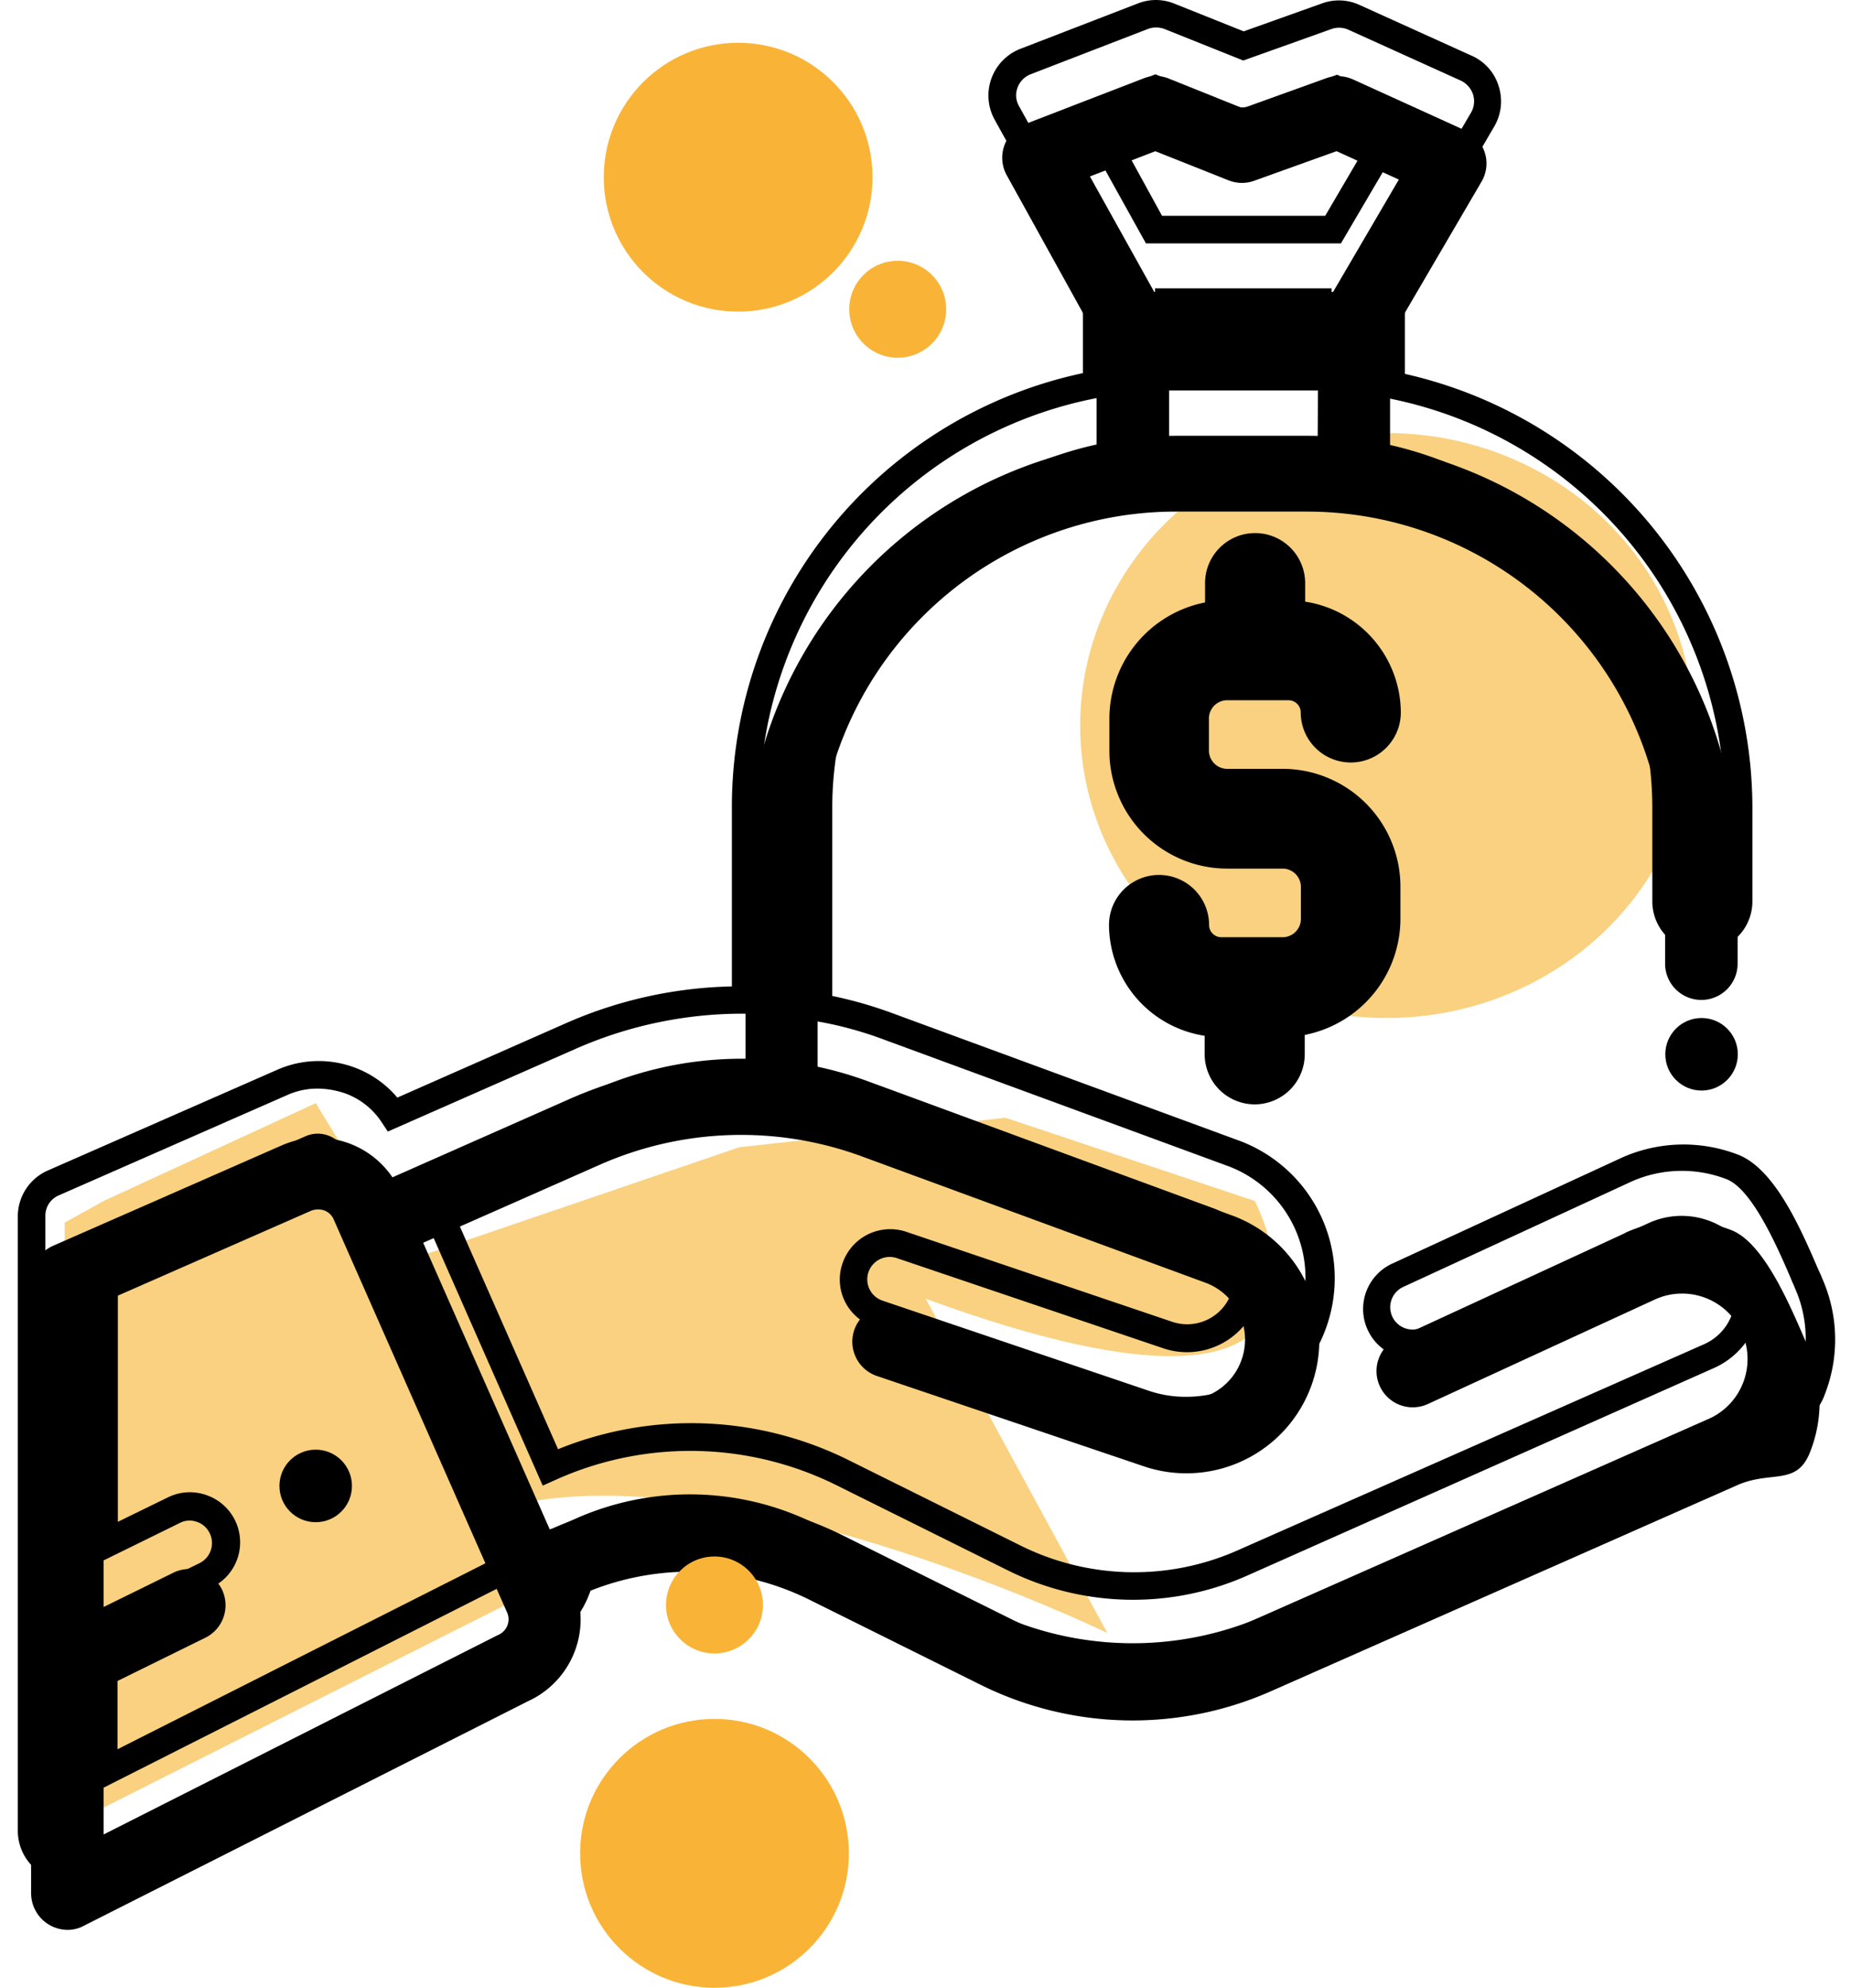
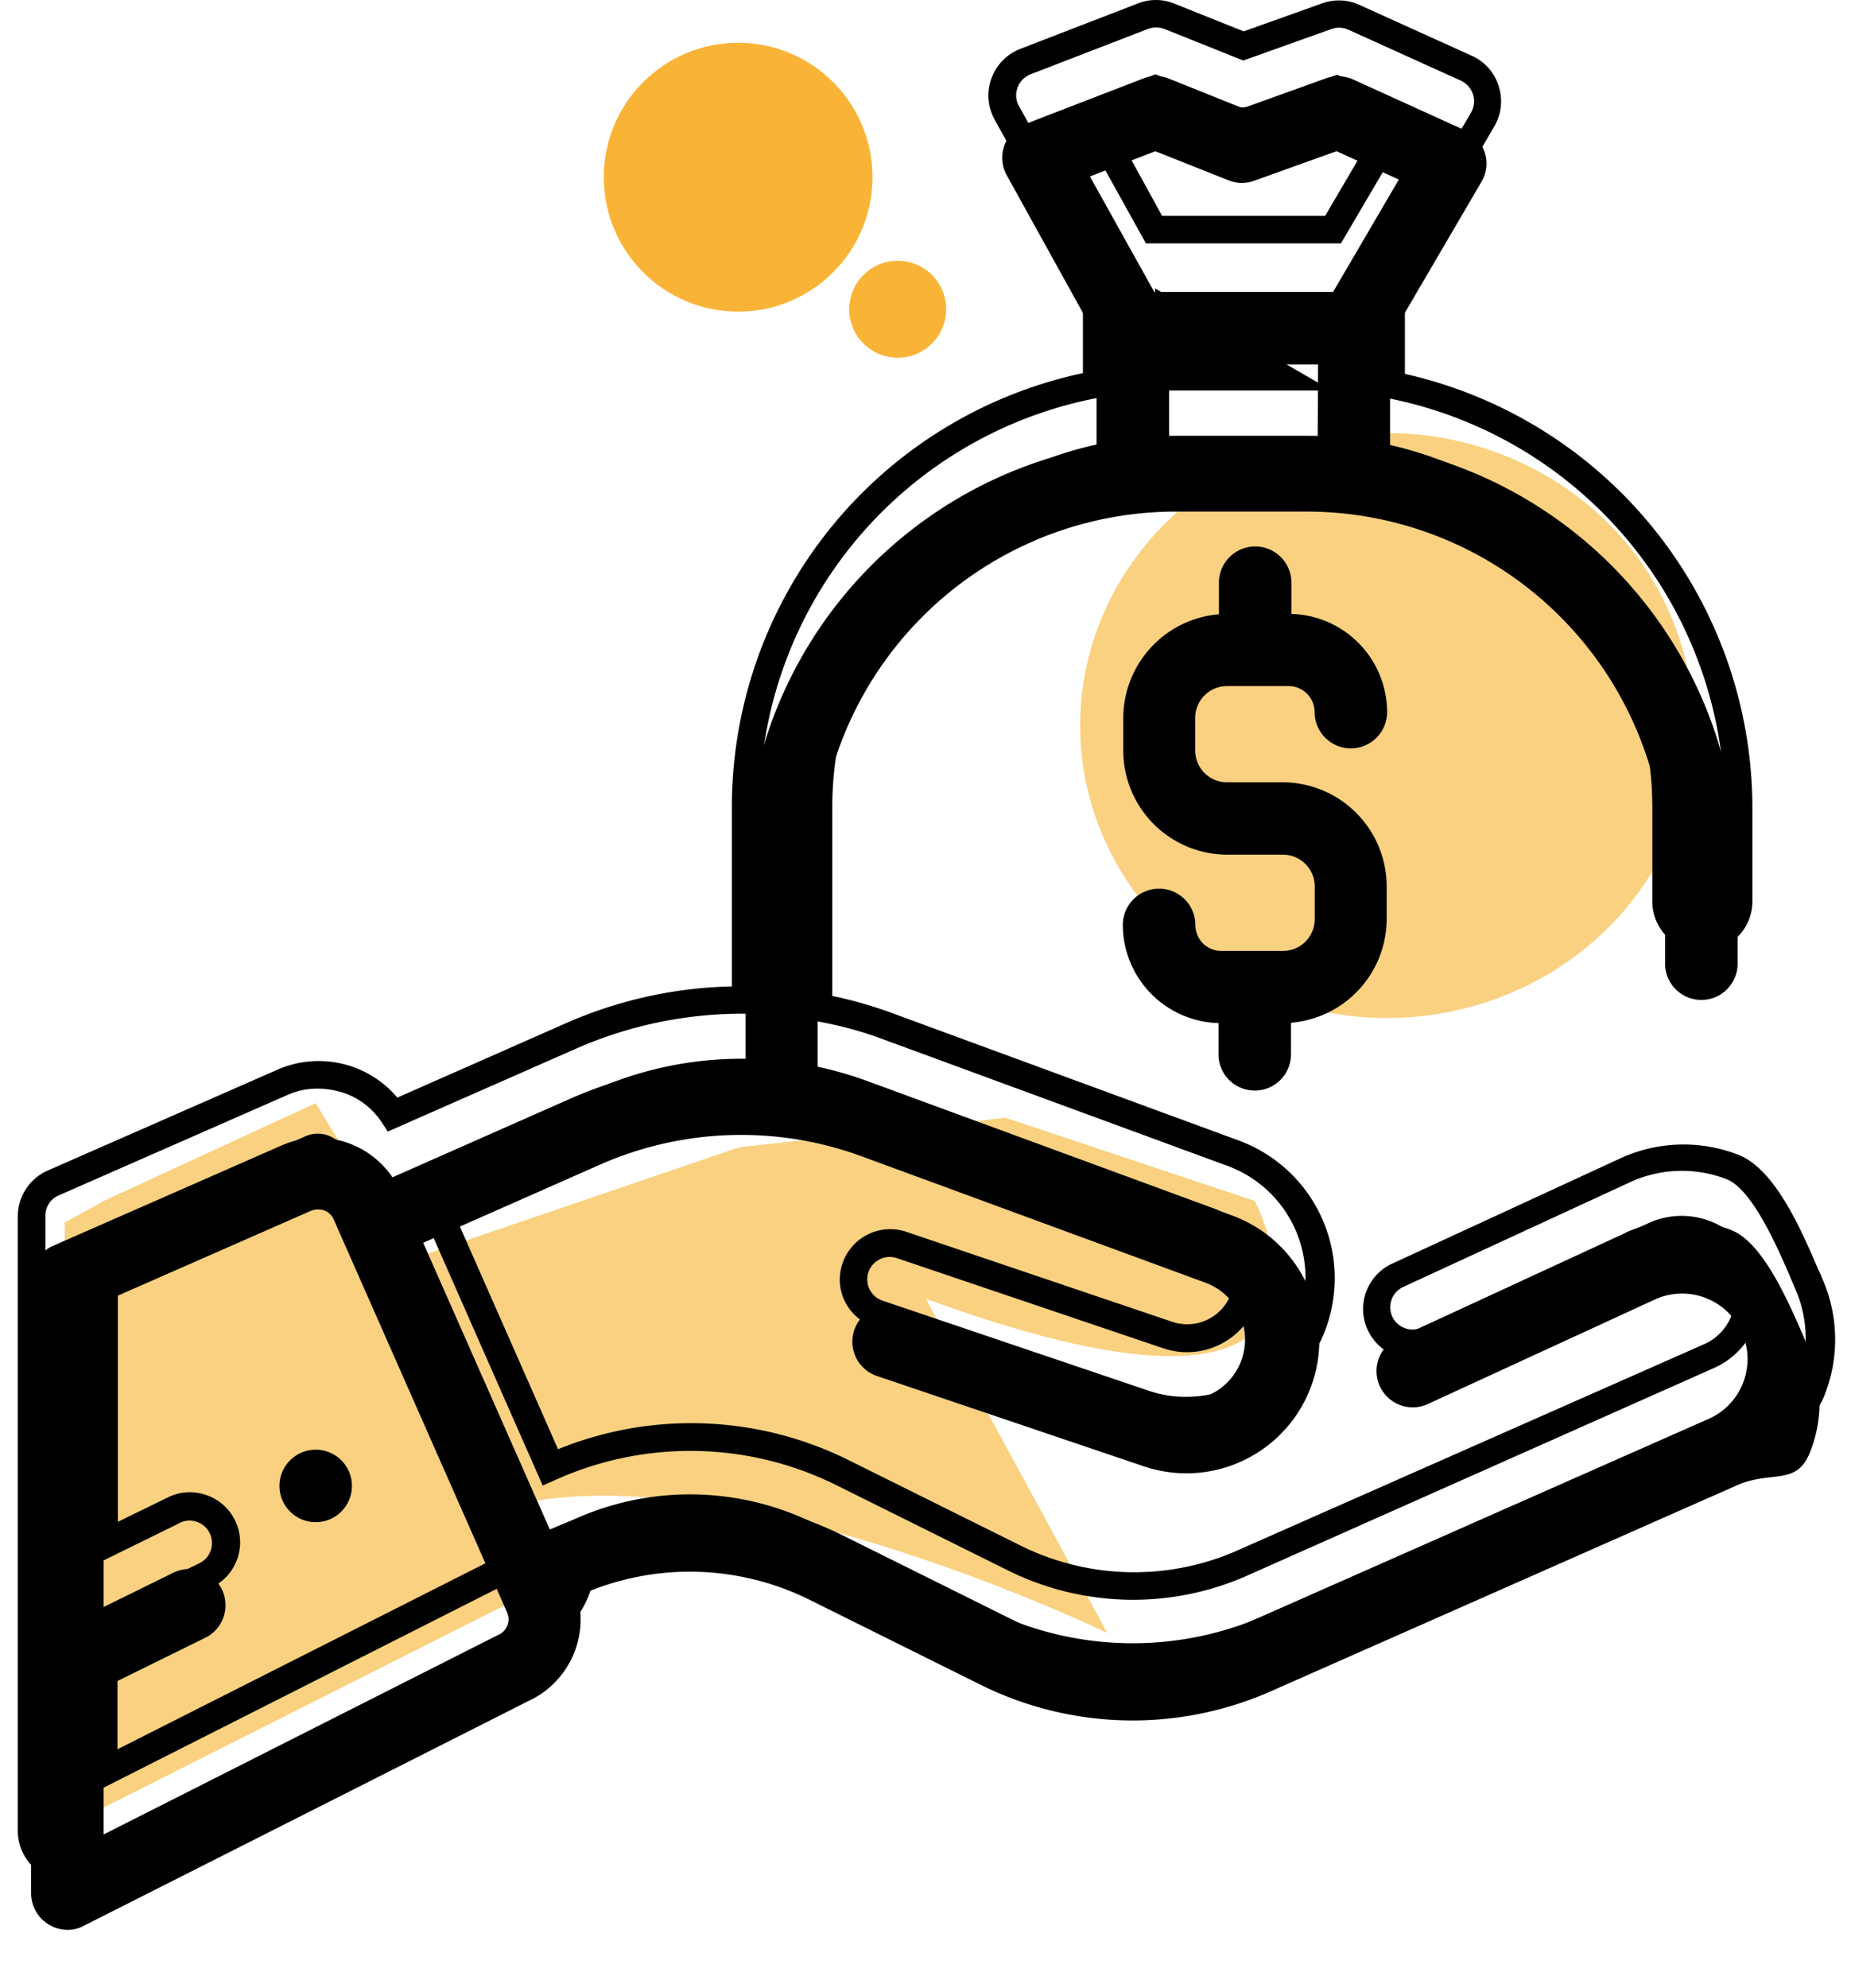
<svg xmlns="http://www.w3.org/2000/svg" width="88.997" height="95.535" viewBox="0 0 88.997 95.535">
  <defs>
    <style>.a{fill:#f9d180;}.b{fill:#f9b438;}.c{filter:url(#a);}</style>
    <filter id="a" x="0" y="0.659" width="88.997" height="93.598" filterUnits="userSpaceOnUse">
      <feOffset dy="3" input="SourceAlpha" />
      <feGaussianBlur stdDeviation="0.5" result="b" />
      <feFlood flood-opacity="0.161" />
      <feComposite operator="in" in2="b" />
      <feComposite in="SourceGraphic" />
    </filter>
  </defs>
  <g transform="translate(0.856)">
    <path class="a" d="M39.376,288.9l10.193-4.7,4.585,7.5,15.782-5.381L82.724,284.9l11.993,4s6.821,12.978-15.82,4.7l8.734,16.066s-17.184-8.336-28-6.271c-11.633,2.236-1.61-2.558-1.61-2.558l2.615,6.5L37.5,319V289.941Z" transform="translate(-35.245 -231.18)" />
    <ellipse class="a" cx="14.74" cy="14.058" rx="14.74" ry="14.058" transform="translate(51.078 20.812)" />
    <g transform="translate(12.58 69.674)">
      <g transform="translate(0)">
        <ellipse cx="1.743" cy="1.743" rx="1.743" ry="1.743" />
      </g>
    </g>
    <g transform="translate(79.213 48.928)">
      <g transform="translate(0)">
-         <ellipse cx="1.743" cy="1.743" rx="1.743" ry="1.743" />
-       </g>
+         </g>
    </g>
    <g transform="translate(52.461 25.625)">
      <path d="M313.692,154.33h-2.671a1.528,1.528,0,0,1-1.535-1.535v-1.554a1.528,1.528,0,0,1,1.535-1.535h2.956a1.249,1.249,0,0,1,1.25,1.25,1.743,1.743,0,0,0,3.486,0,4.732,4.732,0,0,0-4.6-4.718v-1.5a1.743,1.743,0,0,0-3.486,0v1.516a5.017,5.017,0,0,0-4.6,5v1.554a5.009,5.009,0,0,0,5,5h2.671a1.528,1.528,0,0,1,1.535,1.535V160.9a1.528,1.528,0,0,1-1.535,1.535h-2.956a1.249,1.249,0,0,1-1.25-1.25,1.743,1.743,0,1,0-3.486,0,4.732,4.732,0,0,0,4.6,4.718v1.5a1.743,1.743,0,0,0,3.486,0v-1.516a5.017,5.017,0,0,0,4.6-5v-1.554A5.009,5.009,0,0,0,313.692,154.33Z" transform="translate(-305.337 -142.356)" />
-       <path d="M309.51,167.053a2.41,2.41,0,0,1-2.406-2.406v-.89a5.418,5.418,0,0,1-4.6-5.324,2.406,2.406,0,0,1,4.812,0,.59.59,0,0,0,.587.587h2.956a.882.882,0,0,0,.872-.872v-1.554a.882.882,0,0,0-.872-.872h-2.671a5.668,5.668,0,0,1-5.665-5.665V148.5a5.7,5.7,0,0,1,4.6-5.57v-.928a2.406,2.406,0,0,1,4.812,0v.89a5.418,5.418,0,0,1,4.6,5.324,2.406,2.406,0,1,1-4.812,0,.59.59,0,0,0-.587-.587h-2.956a.882.882,0,0,0-.872.872v1.554a.882.882,0,0,0,.872.872h2.671a5.668,5.668,0,0,1,5.665,5.665v1.554a5.7,5.7,0,0,1-4.6,5.57v.928A2.41,2.41,0,0,1,309.51,167.053Zm-4.6-9.7a1.079,1.079,0,0,0-1.08,1.08,4.09,4.09,0,0,0,3.96,4.054l.644.019v2.141a1.079,1.079,0,0,0,1.08,1.08,1.068,1.068,0,0,0,1.08-1.08v-2.122l.606-.057a4.383,4.383,0,0,0,4-4.339v-1.554a4.338,4.338,0,0,0-4.339-4.339h-2.671a2.2,2.2,0,0,1-2.2-2.2v-1.554a2.2,2.2,0,0,1,2.2-2.2h2.956a1.92,1.92,0,0,1,1.914,1.914,1.079,1.079,0,0,0,1.08,1.08,1.068,1.068,0,0,0,1.08-1.08,4.09,4.09,0,0,0-3.96-4.054l-.644-.019v-2.141a1.079,1.079,0,0,0-1.08-1.08,1.068,1.068,0,0,0-1.08,1.08v2.122l-.606.057a4.369,4.369,0,0,0-4,4.339v1.554a4.338,4.338,0,0,0,4.339,4.339h2.671a2.2,2.2,0,0,1,2.2,2.2v1.554a2.2,2.2,0,0,1-2.2,2.2H307.9a1.92,1.92,0,0,1-1.914-1.914A1.092,1.092,0,0,0,304.906,157.352Z" transform="translate(-302.5 -139.6)" />
    </g>
    <g transform="translate(0 0)">
      <g transform="translate(0 0)">
        <g class="c" transform="matrix(1, 0, 0, 1, -0.86, 0)">
          <path d="M114.427,68.883c-.72-1.629-2.027-4.945-3.676-5.589a6.558,6.558,0,0,0-5.078.114.019.019,0,0,0-.019.019L94.7,68.485a1.742,1.742,0,0,0,1.459,3.164l10.951-5.04a3.147,3.147,0,1,1,2.539,5.76L87.221,82.278a12.94,12.94,0,0,1-11.008-.246l-8.2-4.073a16.446,16.446,0,0,0-13.963-.322l-.114.038L47.851,63.9l8.45-3.732a16.828,16.828,0,0,1,12.694-.4l16.5,6.063a2.916,2.916,0,0,1-1.951,5.494l-12.77-4.32a1.737,1.737,0,1,0-1.1,3.3l12.77,4.32a6.391,6.391,0,0,0,4.263-12.05l-16.5-6.063a19.568,19.568,0,0,0-3.391-.928V45.958a17.227,17.227,0,0,1,17.2-17.2h6.347a17.227,17.227,0,0,1,17.2,17.2v4.528a1.743,1.743,0,1,0,3.486,0V45.958a20.711,20.711,0,0,0-16.71-20.291V20.419l4.4-7.522a1.725,1.725,0,0,0,.152-1.4,1.75,1.75,0,0,0-.947-1.061L92.564,7.991a1.739,1.739,0,0,0-1.307-.057l-4,1.44L83.716,7.953a1.639,1.639,0,0,0-1.269,0L76.8,10.132a1.736,1.736,0,0,0-.89,2.463L80.23,20.4v5.229A20.687,20.687,0,0,0,63.349,45.958v9.284a20.534,20.534,0,0,0-8.45,1.743l-8.526,3.77a4.33,4.33,0,0,0-5.324-1.535L30.042,64.052A1.767,1.767,0,0,0,29,65.643V95.18a1.764,1.764,0,0,0,1.743,1.743,1.623,1.623,0,0,0,.777-.189l21.371-10.8a4.328,4.328,0,0,0,2.387-5.04l.152-.076a12.94,12.94,0,0,1,11.008.246l8.2,4.073a16.446,16.446,0,0,0,13.963.322l22.432-9.909c1.629-.72,2.861.057,3.5-1.591A6.558,6.558,0,0,0,114.427,68.883ZM90.858,25.269H83.716V21.689h7.162l-.019,3.581ZM79.908,12.651l3.145-1.213,3.524,1.4a1.725,1.725,0,0,0,1.231.019l3.96-1.421L94.761,12.8,91.6,18.2H83Zm-28.457,70.1c-.019.019-.057.019-.076.038L32.486,92.338V85.29l4.888-2.406a1.741,1.741,0,0,0-1.535-3.126l-3.353,1.648V66.742l9.966-4.377a.943.943,0,0,1,.644-.019.81.81,0,0,1,.455.436l.4.909h0l7.919,17.942A.817.817,0,0,1,51.451,82.751Z" transform="translate(-27.5 -7.17)" />
        </g>
-         <path d="M27.987,94.749a2.283,2.283,0,0,1-1.25-.36A2.417,2.417,0,0,1,25.6,92.343V62.806a2.407,2.407,0,0,1,1.44-2.2l11.008-4.831a4.945,4.945,0,0,1,5.8,1.326l8.033-3.543a20.846,20.846,0,0,1,8.052-1.8v-8.62A21.32,21.32,0,0,1,76.811,22.281V17.753L72.567,10.1a2.407,2.407,0,0,1,1.25-3.41L79.463,4.51a2.361,2.361,0,0,1,1.762.019l3.316,1.326,3.77-1.345a2.371,2.371,0,0,1,1.8.076l5.4,2.444A2.341,2.341,0,0,1,96.8,8.488a2.383,2.383,0,0,1-.208,1.932l-4.3,7.37v4.528A21.4,21.4,0,0,1,109,43.141v4.528a2.406,2.406,0,1,1-4.812,0V43.141A16.555,16.555,0,0,0,87.648,26.6H81.3a16.555,16.555,0,0,0-16.54,16.54v9.075a20.231,20.231,0,0,1,2.956.853l16.5,6.063a7.053,7.053,0,0,1-4.7,13.3l-12.77-4.32A2.425,2.425,0,0,1,65.368,66.9a2.38,2.38,0,0,1-.114-1.838,2.424,2.424,0,0,1,3.05-1.516l12.77,4.32a2.25,2.25,0,0,0,1.5-4.244l-16.5-6.063a16.2,16.2,0,0,0-12.2.4l-7.844,3.467L51.575,74a17.007,17.007,0,0,1,14.02.549l8.2,4.073a12.277,12.277,0,0,0,10.439.246l22.432-9.909a2.5,2.5,0,0,0-.095-4.623,2.435,2.435,0,0,0-1.895.038l-10.932,5.04a2.4,2.4,0,1,1-2.008-4.358l11.008-5.078a7.277,7.277,0,0,1,5.57-.133c1.762.682,3.012,3.562,3.827,5.456.076.171.152.322.208.474h0a7.239,7.239,0,0,1,.133,5.589A2.436,2.436,0,0,1,110.061,73a4.5,4.5,0,0,0-1.421.322L86.208,83.23a17.109,17.109,0,0,1-14.532-.322l-8.2-4.073a12.324,12.324,0,0,0-10.117-.379A4.991,4.991,0,0,1,50.514,83.7L29.086,94.484A2.472,2.472,0,0,1,27.987,94.749Zm12.05-38.081a3.534,3.534,0,0,0-1.459.3L27.57,61.8a1.056,1.056,0,0,0-.644.985V92.324a1.041,1.041,0,0,0,.512.909,1.073,1.073,0,0,0,1.042.038L49.87,82.453A3.674,3.674,0,0,0,51.9,78.191l-.152-.549.663-.3a13.537,13.537,0,0,1,11.576.265l8.2,4.073a15.782,15.782,0,0,0,13.395.3L108,72.071a5.827,5.827,0,0,1,1.819-.436c.777-.095,1.08-.114,1.345-.8a5.962,5.962,0,0,0-.114-4.566c-.057-.152-.133-.3-.208-.493-.644-1.5-1.857-4.282-3.088-4.755a5.96,5.96,0,0,0-4.566.114L92.214,66.2a1.072,1.072,0,0,0,.89,1.951l10.951-5.04a3.821,3.821,0,1,1,3.088,6.991L84.73,80.066A13.537,13.537,0,0,1,73.154,79.8l-8.2-4.073a15.782,15.782,0,0,0-13.395-.3l-.72.322L44.224,60.741l9.075-4A17.512,17.512,0,0,1,66.5,56.327l16.5,6.063a3.574,3.574,0,0,1-2.368,6.745l-12.77-4.32a1.078,1.078,0,1,0-.682,2.046l12.77,4.32a5.47,5.47,0,0,0,1.819.3,5.725,5.725,0,0,0,1.989-11.1l-16.5-6.063a17.841,17.841,0,0,0-3.278-.89l-.549-.095V43.159A17.886,17.886,0,0,1,81.3,25.293h6.347a17.886,17.886,0,0,1,17.866,17.866v4.509a1.079,1.079,0,0,0,1.08,1.08,1.068,1.068,0,0,0,1.08-1.08V43.141A20.063,20.063,0,0,0,91.513,23.494l-.53-.114V17.431l4.49-7.673a1.084,1.084,0,0,0,.095-.872,1.125,1.125,0,0,0-.587-.663l-5.4-2.444a1.1,1.1,0,0,0-.815-.038L84.522,7.257,80.733,5.741a1.149,1.149,0,0,0-.8,0L74.291,7.92a1.1,1.1,0,0,0-.625.644,1.051,1.051,0,0,0,.076.89l4.414,7.957v5.949l-.549.095a20.018,20.018,0,0,0-16.35,19.666v9.947h-.663a19.9,19.9,0,0,0-8.166,1.686L43.39,58.733l-.3-.455a3.552,3.552,0,0,0-1.705-1.364A4.209,4.209,0,0,0,40.037,56.668ZM29.067,90.6V82.055l5.267-2.577a1.078,1.078,0,0,0,.493-1.44,1.055,1.055,0,0,0-.625-.549,1.017,1.017,0,0,0-.815.057l-4.32,2.122V63.507L39.431,58.96a1.452,1.452,0,0,1,1.137-.019,1.534,1.534,0,0,1,.834.8l8.317,18.851a1.4,1.4,0,0,1,.019,1.137,1.493,1.493,0,0,1-.8.834h0c-.019,0-.038.019-.057.019Zm1.326-7.73v5.551l17.923-9.056.114-.057h0a.156.156,0,0,0,.095-.095.16.16,0,0,0,0-.133L40.605,61.158l-.038-.095-.36-.834a.228.228,0,0,0-.095-.095.16.16,0,0,0-.133,0l-9.568,4.206V77.49l2.406-1.175a2.38,2.38,0,0,1,1.838-.114,2.4,2.4,0,0,1,.284,4.433ZM88.766,23.115H80.278V18.208h8.488ZM81.6,21.788H87.44V19.534H81.6Zm7.616-5.741H79.842L76.2,9.493,80.3,7.92l3.77,1.516a1.156,1.156,0,0,0,.758.019l4.206-1.516,3.9,1.781Zm-8.6-1.326h7.844l2.6-4.433-2.084-.947L85.28,10.667a2.307,2.307,0,0,1-1.705-.038L80.3,9.322l-2.179.853Z" transform="translate(-25.6 -4.348)" />
+         <path d="M27.987,94.749a2.283,2.283,0,0,1-1.25-.36A2.417,2.417,0,0,1,25.6,92.343V62.806a2.407,2.407,0,0,1,1.44-2.2l11.008-4.831a4.945,4.945,0,0,1,5.8,1.326l8.033-3.543a20.846,20.846,0,0,1,8.052-1.8v-8.62A21.32,21.32,0,0,1,76.811,22.281V17.753L72.567,10.1a2.407,2.407,0,0,1,1.25-3.41L79.463,4.51a2.361,2.361,0,0,1,1.762.019l3.316,1.326,3.77-1.345a2.371,2.371,0,0,1,1.8.076l5.4,2.444A2.341,2.341,0,0,1,96.8,8.488a2.383,2.383,0,0,1-.208,1.932l-4.3,7.37v4.528A21.4,21.4,0,0,1,109,43.141v4.528a2.406,2.406,0,1,1-4.812,0V43.141A16.555,16.555,0,0,0,87.648,26.6H81.3a16.555,16.555,0,0,0-16.54,16.54v9.075a20.231,20.231,0,0,1,2.956.853l16.5,6.063a7.053,7.053,0,0,1-4.7,13.3l-12.77-4.32A2.425,2.425,0,0,1,65.368,66.9a2.38,2.38,0,0,1-.114-1.838,2.424,2.424,0,0,1,3.05-1.516l12.77,4.32a2.25,2.25,0,0,0,1.5-4.244l-16.5-6.063a16.2,16.2,0,0,0-12.2.4l-7.844,3.467L51.575,74a17.007,17.007,0,0,1,14.02.549l8.2,4.073a12.277,12.277,0,0,0,10.439.246l22.432-9.909a2.5,2.5,0,0,0-.095-4.623,2.435,2.435,0,0,0-1.895.038l-10.932,5.04a2.4,2.4,0,1,1-2.008-4.358l11.008-5.078a7.277,7.277,0,0,1,5.57-.133c1.762.682,3.012,3.562,3.827,5.456.076.171.152.322.208.474h0a7.239,7.239,0,0,1,.133,5.589A2.436,2.436,0,0,1,110.061,73a4.5,4.5,0,0,0-1.421.322L86.208,83.23a17.109,17.109,0,0,1-14.532-.322l-8.2-4.073a12.324,12.324,0,0,0-10.117-.379A4.991,4.991,0,0,1,50.514,83.7L29.086,94.484A2.472,2.472,0,0,1,27.987,94.749Zm12.05-38.081a3.534,3.534,0,0,0-1.459.3L27.57,61.8a1.056,1.056,0,0,0-.644.985V92.324a1.041,1.041,0,0,0,.512.909,1.073,1.073,0,0,0,1.042.038L49.87,82.453A3.674,3.674,0,0,0,51.9,78.191l-.152-.549.663-.3a13.537,13.537,0,0,1,11.576.265l8.2,4.073a15.782,15.782,0,0,0,13.395.3L108,72.071a5.827,5.827,0,0,1,1.819-.436c.777-.095,1.08-.114,1.345-.8a5.962,5.962,0,0,0-.114-4.566c-.057-.152-.133-.3-.208-.493-.644-1.5-1.857-4.282-3.088-4.755a5.96,5.96,0,0,0-4.566.114L92.214,66.2a1.072,1.072,0,0,0,.89,1.951l10.951-5.04a3.821,3.821,0,1,1,3.088,6.991L84.73,80.066A13.537,13.537,0,0,1,73.154,79.8l-8.2-4.073a15.782,15.782,0,0,0-13.395-.3l-.72.322L44.224,60.741l9.075-4A17.512,17.512,0,0,1,66.5,56.327l16.5,6.063a3.574,3.574,0,0,1-2.368,6.745l-12.77-4.32a1.078,1.078,0,1,0-.682,2.046l12.77,4.32a5.47,5.47,0,0,0,1.819.3,5.725,5.725,0,0,0,1.989-11.1l-16.5-6.063a17.841,17.841,0,0,0-3.278-.89l-.549-.095V43.159A17.886,17.886,0,0,1,81.3,25.293h6.347a17.886,17.886,0,0,1,17.866,17.866v4.509a1.079,1.079,0,0,0,1.08,1.08,1.068,1.068,0,0,0,1.08-1.08V43.141A20.063,20.063,0,0,0,91.513,23.494l-.53-.114V17.431l4.49-7.673a1.084,1.084,0,0,0,.095-.872,1.125,1.125,0,0,0-.587-.663l-5.4-2.444a1.1,1.1,0,0,0-.815-.038L84.522,7.257,80.733,5.741a1.149,1.149,0,0,0-.8,0L74.291,7.92a1.1,1.1,0,0,0-.625.644,1.051,1.051,0,0,0,.076.89l4.414,7.957v5.949l-.549.095a20.018,20.018,0,0,0-16.35,19.666v9.947h-.663a19.9,19.9,0,0,0-8.166,1.686L43.39,58.733l-.3-.455a3.552,3.552,0,0,0-1.705-1.364A4.209,4.209,0,0,0,40.037,56.668ZM29.067,90.6V82.055l5.267-2.577a1.078,1.078,0,0,0,.493-1.44,1.055,1.055,0,0,0-.625-.549,1.017,1.017,0,0,0-.815.057l-4.32,2.122V63.507L39.431,58.96a1.452,1.452,0,0,1,1.137-.019,1.534,1.534,0,0,1,.834.8l8.317,18.851a1.4,1.4,0,0,1,.019,1.137,1.493,1.493,0,0,1-.8.834h0c-.019,0-.038.019-.057.019Zm1.326-7.73v5.551l17.923-9.056.114-.057h0a.156.156,0,0,0,.095-.095.16.16,0,0,0,0-.133L40.605,61.158l-.038-.095-.36-.834a.228.228,0,0,0-.095-.095.16.16,0,0,0-.133,0l-9.568,4.206V77.49l2.406-1.175a2.38,2.38,0,0,1,1.838-.114,2.4,2.4,0,0,1,.284,4.433ZM88.766,23.115H80.278V18.208ZM81.6,21.788H87.44V19.534H81.6Zm7.616-5.741H79.842L76.2,9.493,80.3,7.92l3.77,1.516a1.156,1.156,0,0,0,.758.019l4.206-1.516,3.9,1.781Zm-8.6-1.326h7.844l2.6-4.433-2.084-.947L85.28,10.667a2.307,2.307,0,0,1-1.705-.038L80.3,9.322l-2.179.853Z" transform="translate(-25.6 -4.348)" />
      </g>
    </g>
    <ellipse class="b" cx="6.461" cy="6.461" rx="6.461" ry="6.461" transform="translate(28.173 2.056)" />
    <ellipse class="b" cx="2.33" cy="2.33" rx="2.33" ry="2.33" transform="translate(39.976 12.533)" />
-     <ellipse class="b" cx="6.461" cy="6.461" rx="6.461" ry="6.461" transform="translate(27.036 82.614)" />
-     <ellipse class="b" cx="2.33" cy="2.33" rx="2.33" ry="2.33" transform="translate(31.166 74.808)" />
  </g>
</svg>